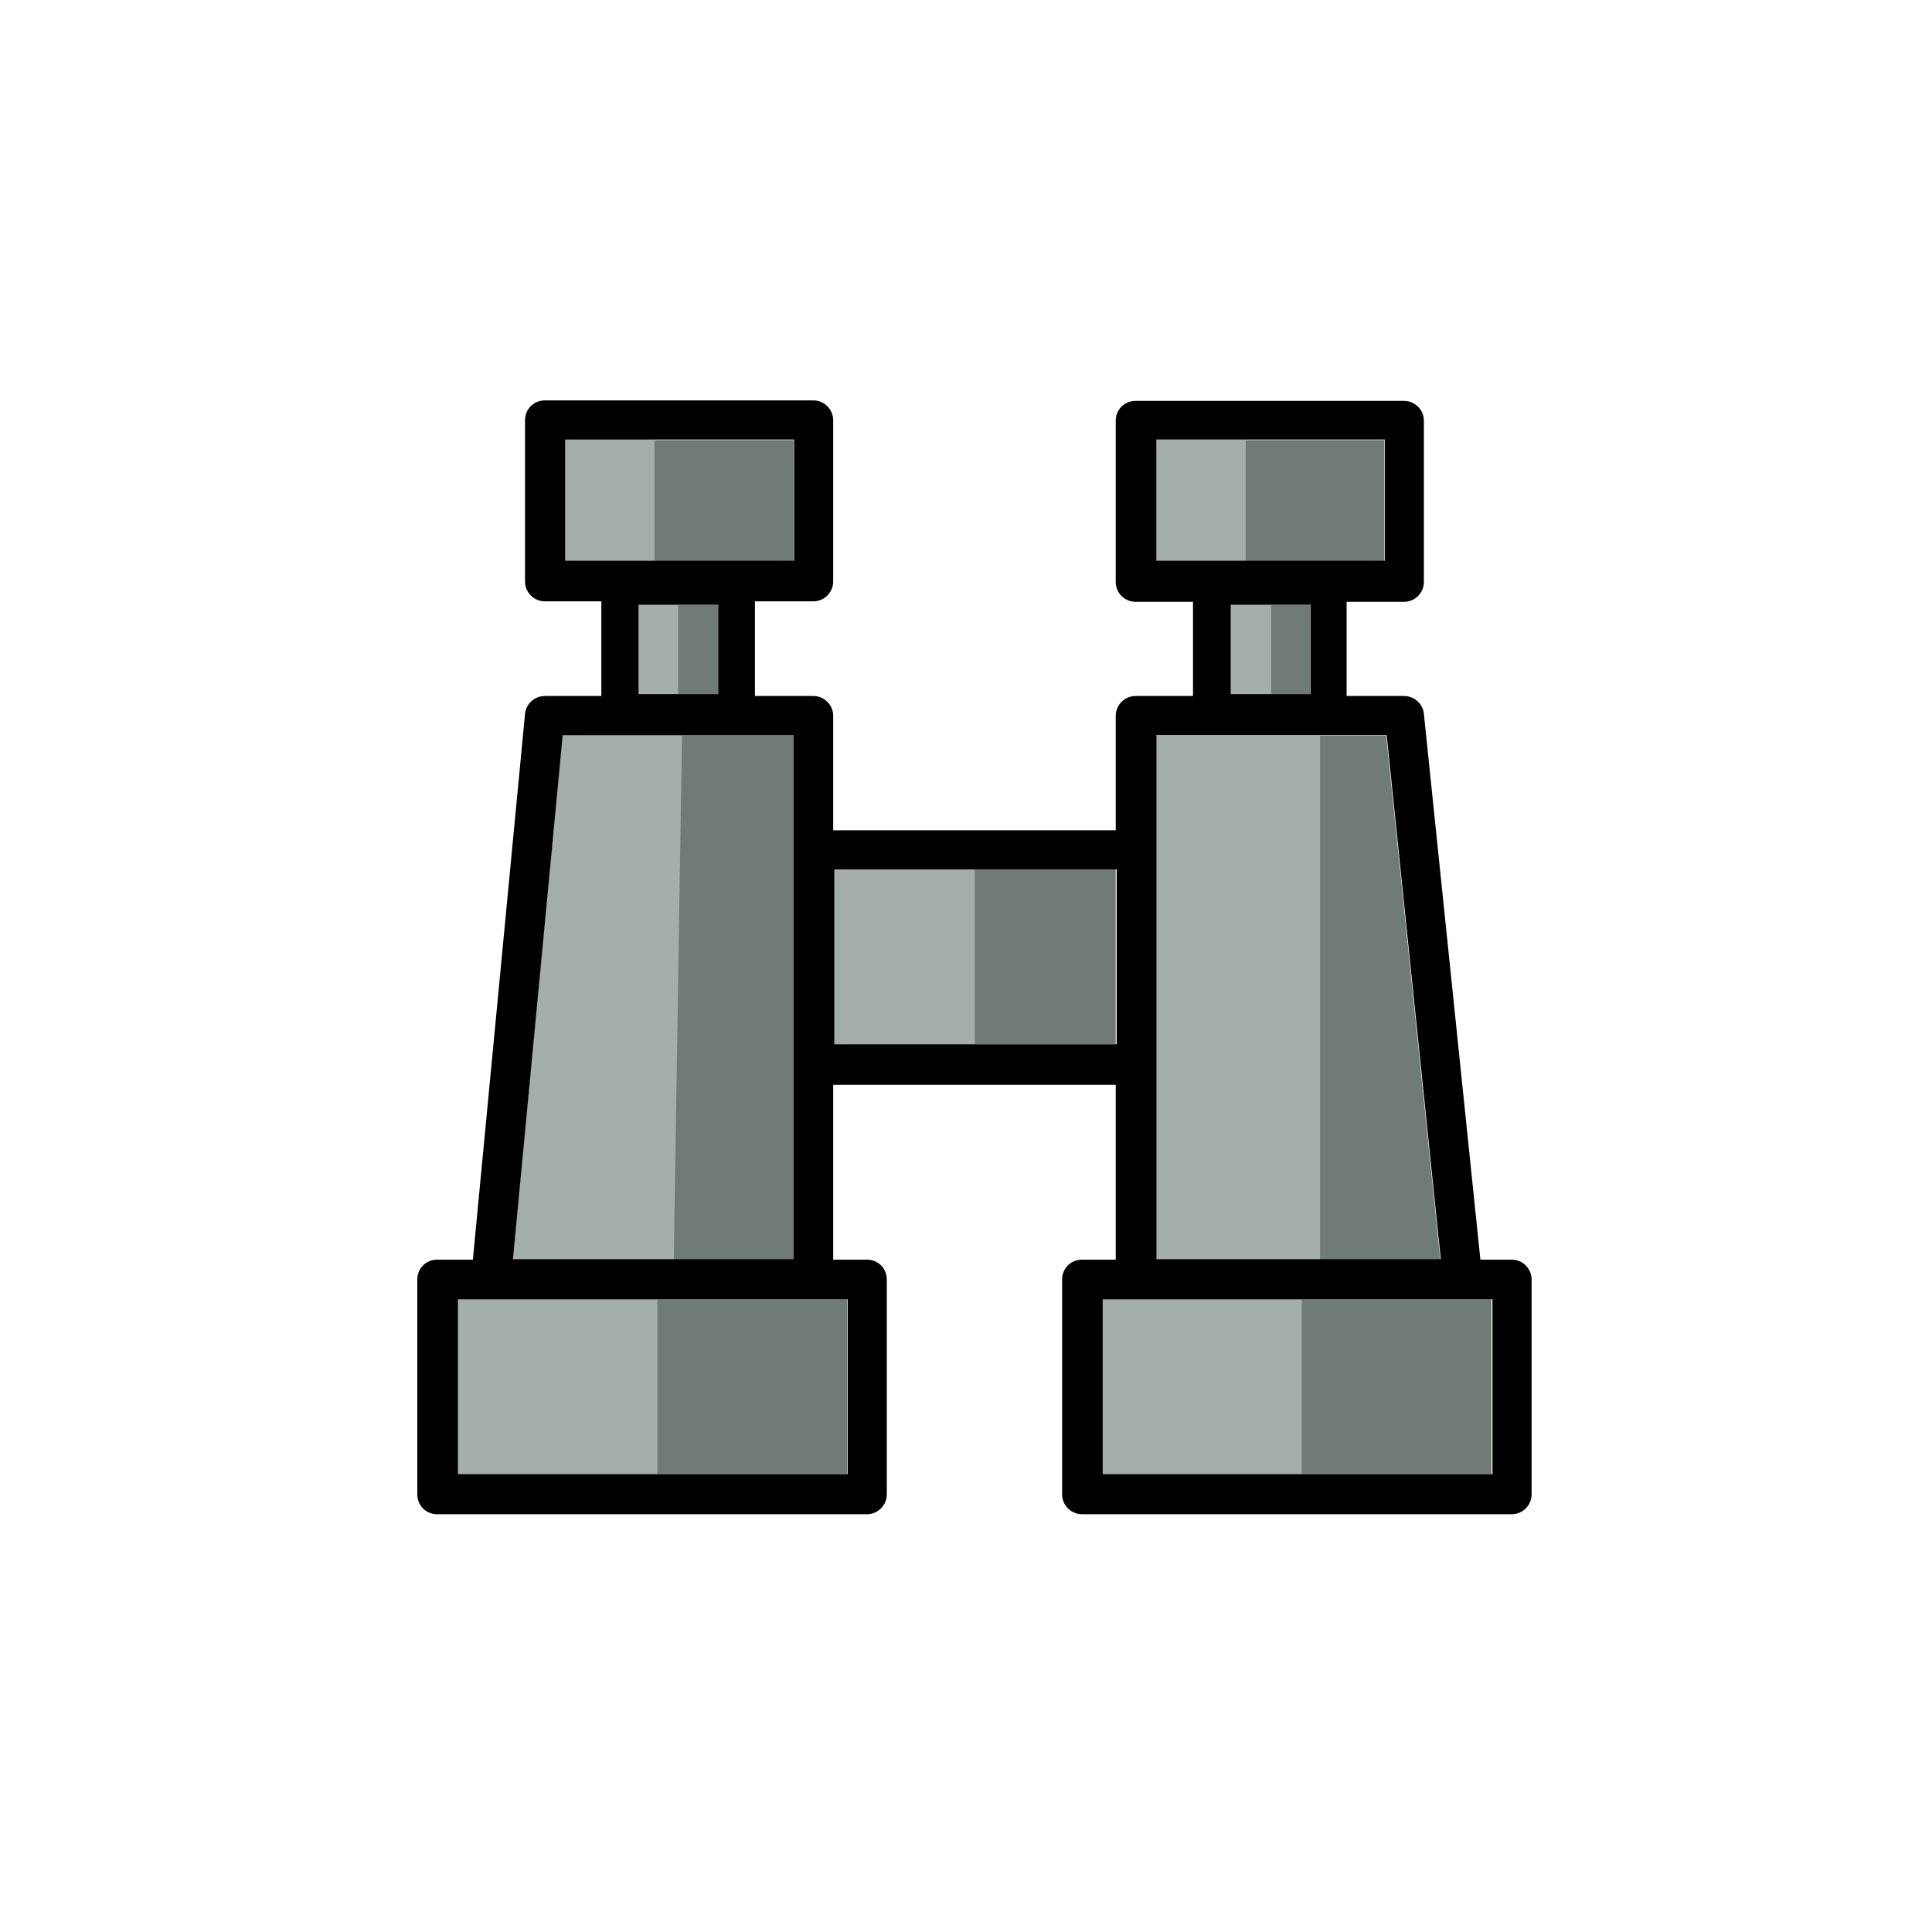
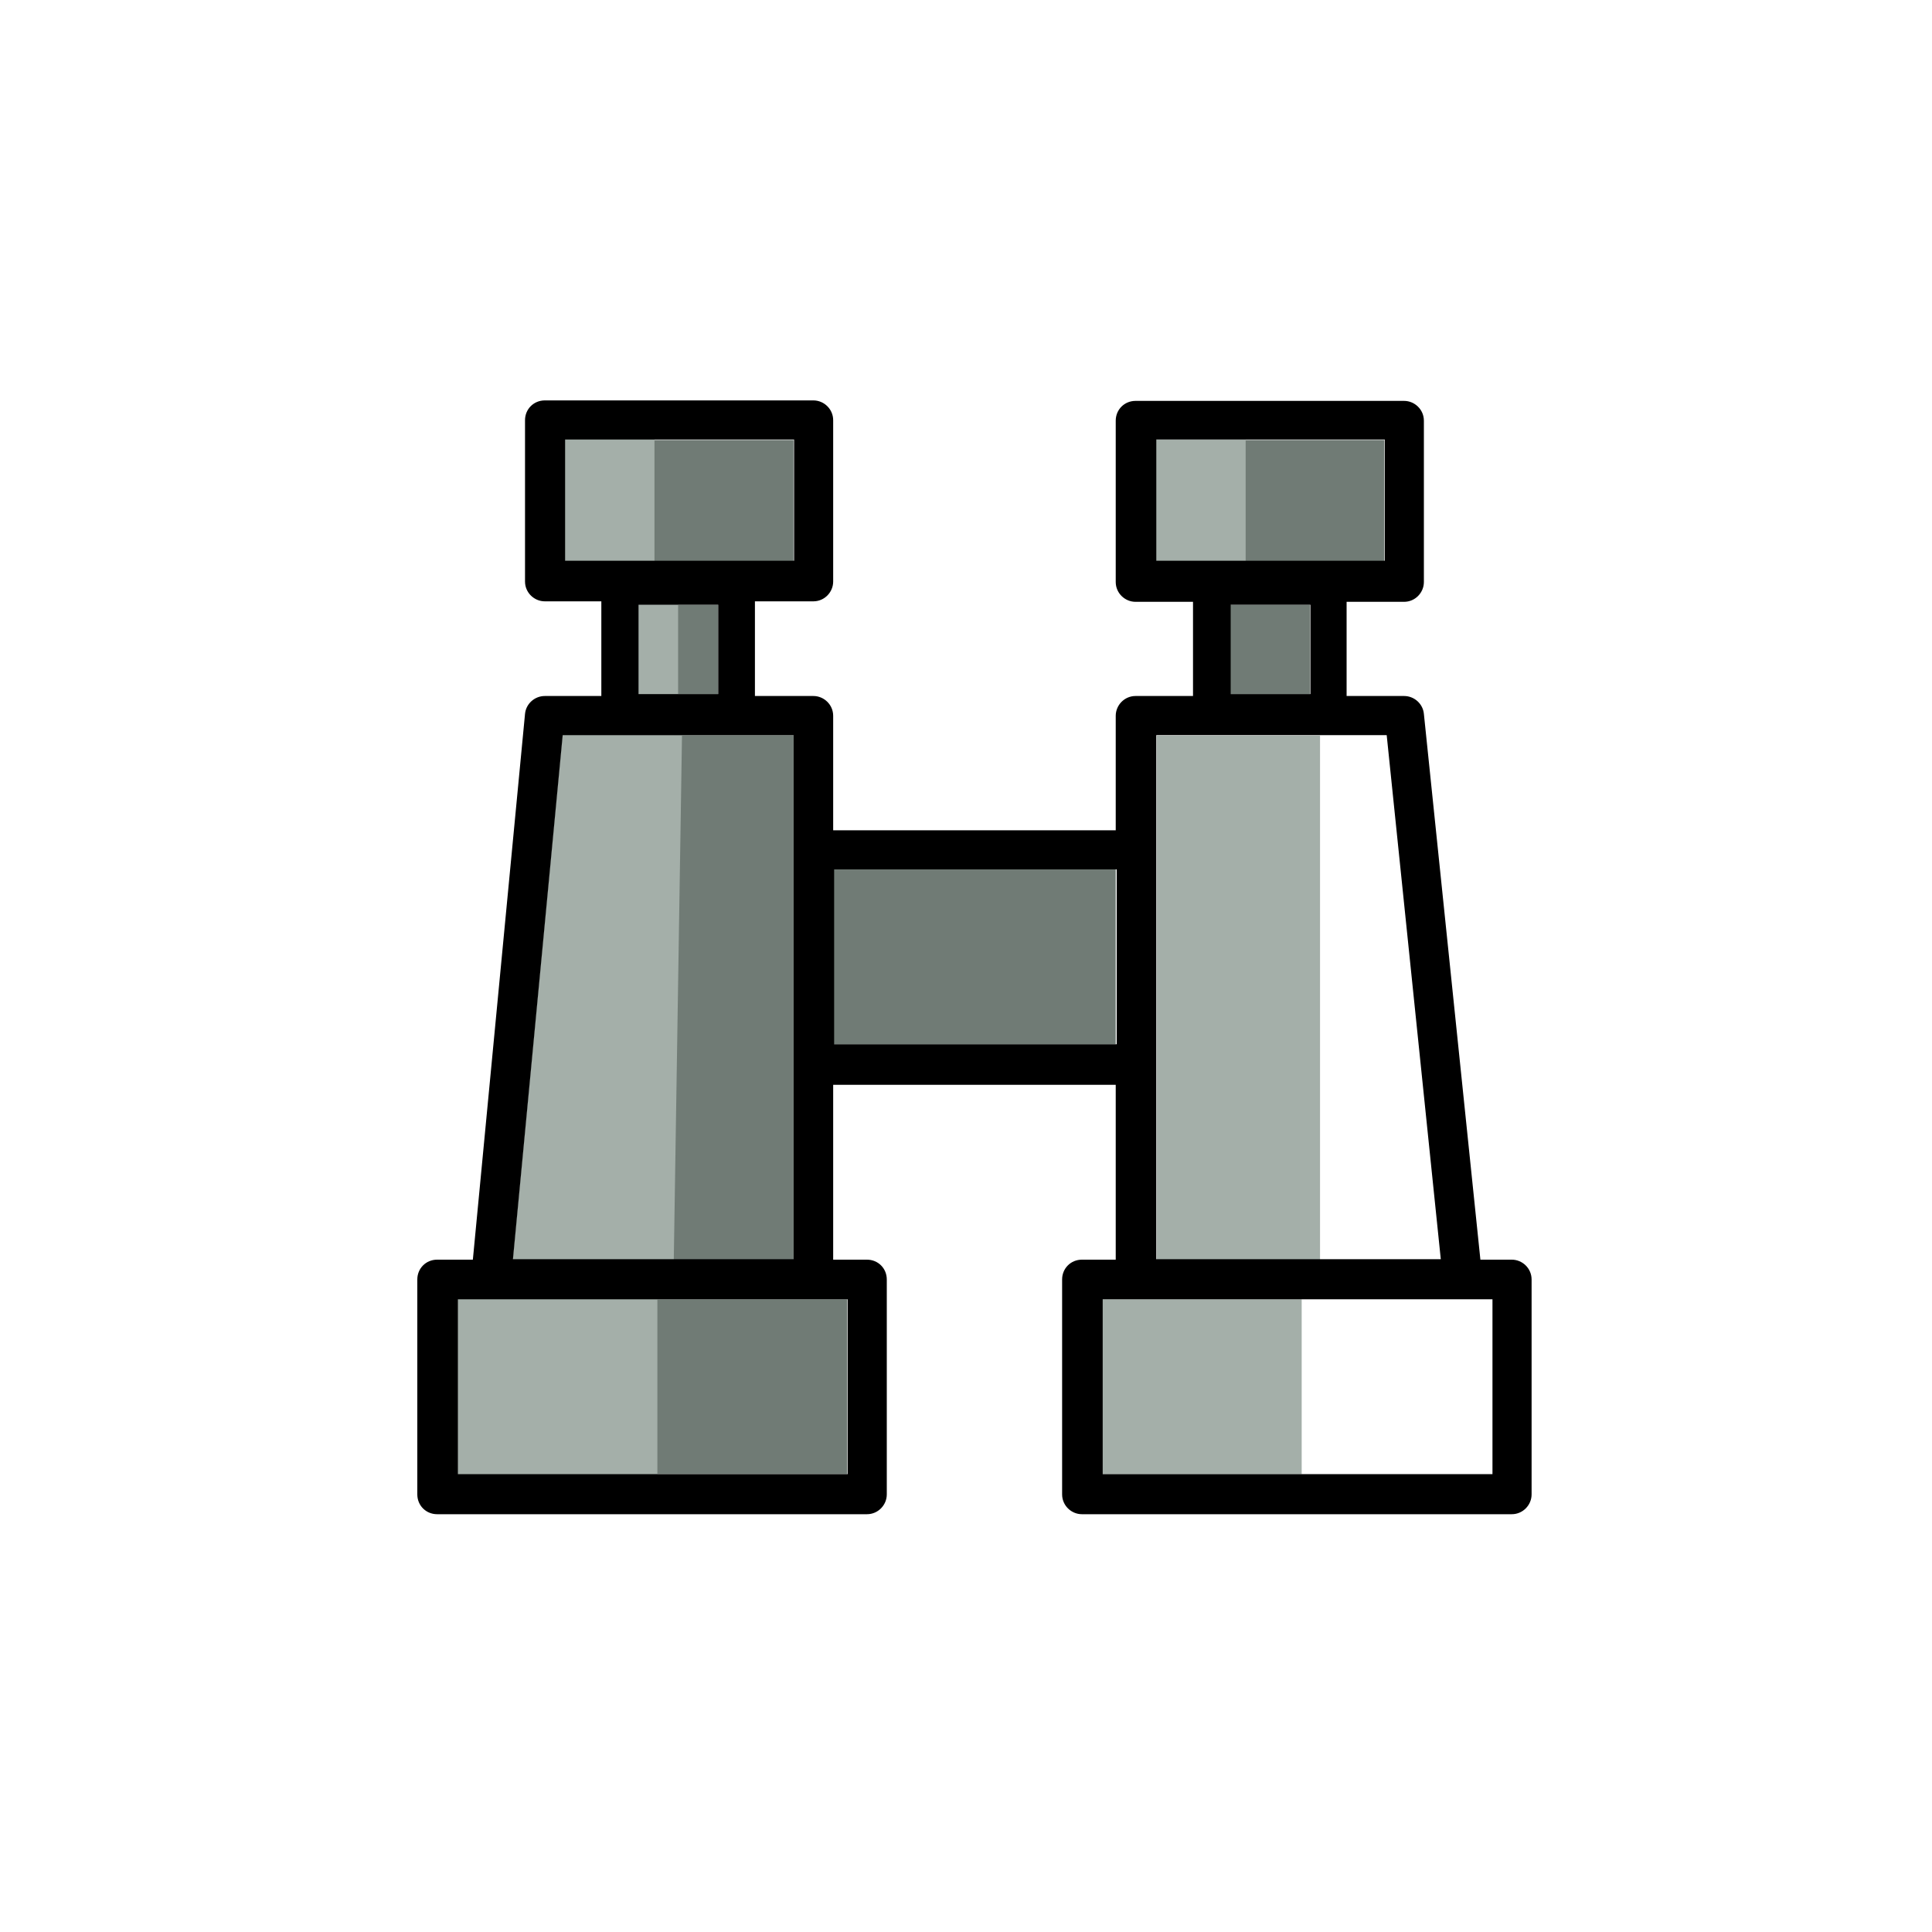
<svg xmlns="http://www.w3.org/2000/svg" id="Layer_1" viewBox="0 0 40 40">
  <polygon points="16.43 15.22 11.65 15.22 10.62 26.08 16.43 26.08 16.43 15.22" fill="#707b75" />
  <rect x="11.69" y="9.11" width="4.74" height="2.51" fill="#707b75" />
  <rect x="9.47" y="26.9" width="8.07" height="3.62" fill="#707b75" />
  <rect x="23.93" y="9.11" width="4.73" height="2.51" fill="#707b75" />
-   <polygon points="28.7 15.23 23.93 15.23 23.93 26.08 29.82 26.08 28.7 15.23" fill="#707b75" />
-   <rect x="22.81" y="26.9" width="8.07" height="3.62" fill="#707b75" />
  <rect x="17.25" y="18" width="5.85" height="3.62" fill="#707b75" />
  <polygon points="26.71 14.37 27.12 14.37 27.12 12.52 26.71 12.52 25.88 12.52 25.47 12.52 25.47 14.37 25.88 14.37 26.71 14.37" fill="#707b75" />
  <polygon points="14.47 14.37 14.87 14.37 14.87 12.52 14.47 12.52 13.65 12.52 13.21 12.52 13.21 14.37 13.65 14.37 14.47 14.37" fill="#707b75" />
-   <rect x="17.28" y="17.96" width="2.9" height="3.66" fill="#a4afa9" />
  <rect x="11.69" y="9.09" width="1.86" height="2.53" fill="#a4afa9" />
  <rect x="23.93" y="9.1" width="1.86" height="2.53" fill="#a4afa9" />
  <rect x="13.19" y="12.52" width=".85" height="1.85" fill="#a4afa9" />
-   <rect x="25.47" y="12.52" width=".85" height="1.85" fill="#a4afa9" />
  <rect x="9.47" y="26.9" width="4.14" height="3.62" fill="#a4afa9" />
  <rect x="22.81" y="26.9" width="4.14" height="3.62" fill="#a4afa9" />
  <polygon points="14.12 15.23 11.65 15.22 10.62 26.08 13.95 26.08 14.12 15.23" fill="#a4afa9" />
  <rect x="23.95" y="15.23" width="3.38" height="10.85" fill="#a4afa9" />
  <path d="m31.3,26.08h-.65l-1.17-11.3c-.02-.21-.2-.37-.41-.37h-1.19v-1.95h1.19c.23,0,.41-.19.41-.41v-3.34c0-.23-.19-.41-.41-.41h-5.56c-.23,0-.41.18-.41.41v3.34c0,.23.19.41.41.41h1.19v1.95h-1.19c-.23,0-.41.19-.41.41v2.37h-5.85v-2.37c0-.23-.19-.41-.41-.41h-1.21v-1.96h1.21c.23,0,.41-.19.41-.41v-3.34c0-.23-.19-.41-.41-.41h-5.56c-.23,0-.41.18-.41.41v3.34c0,.23.19.41.41.41h1.17v1.96h-1.17c-.21,0-.39.16-.41.37l-1.08,11.3h-.74c-.23,0-.41.18-.41.41v4.45c0,.23.18.41.41.41h8.9c.23,0,.41-.19.41-.41v-4.45c0-.23-.18-.41-.41-.41h-.7v-3.62h5.85v3.62h-.7c-.23,0-.41.18-.41.41v4.45c0,.23.19.41.41.41h8.9c.23,0,.41-.19.41-.41v-4.45c0-.23-.19-.41-.41-.41ZM14.87,12.52v1.85h-1.65v-1.85h1.65Zm-3.17-.91v-2.51h4.74v2.51h-4.74Zm-.04,3.61h4.77v10.85h-5.81l1.03-10.85Zm5.89,11.68v3.62h-8.07v-3.62h8.07Zm9.58-14.38v1.85h-1.65v-1.85h1.65Zm-3.19-.91v-2.51h4.73v2.51h-4.73Zm0,3.61h4.77l1.12,10.85h-5.89v-10.85Zm-6.67,6.4v-3.62h5.85v3.62h-5.85Zm13.63,8.9h-8.07v-3.62h8.07v3.62Z" />
</svg>